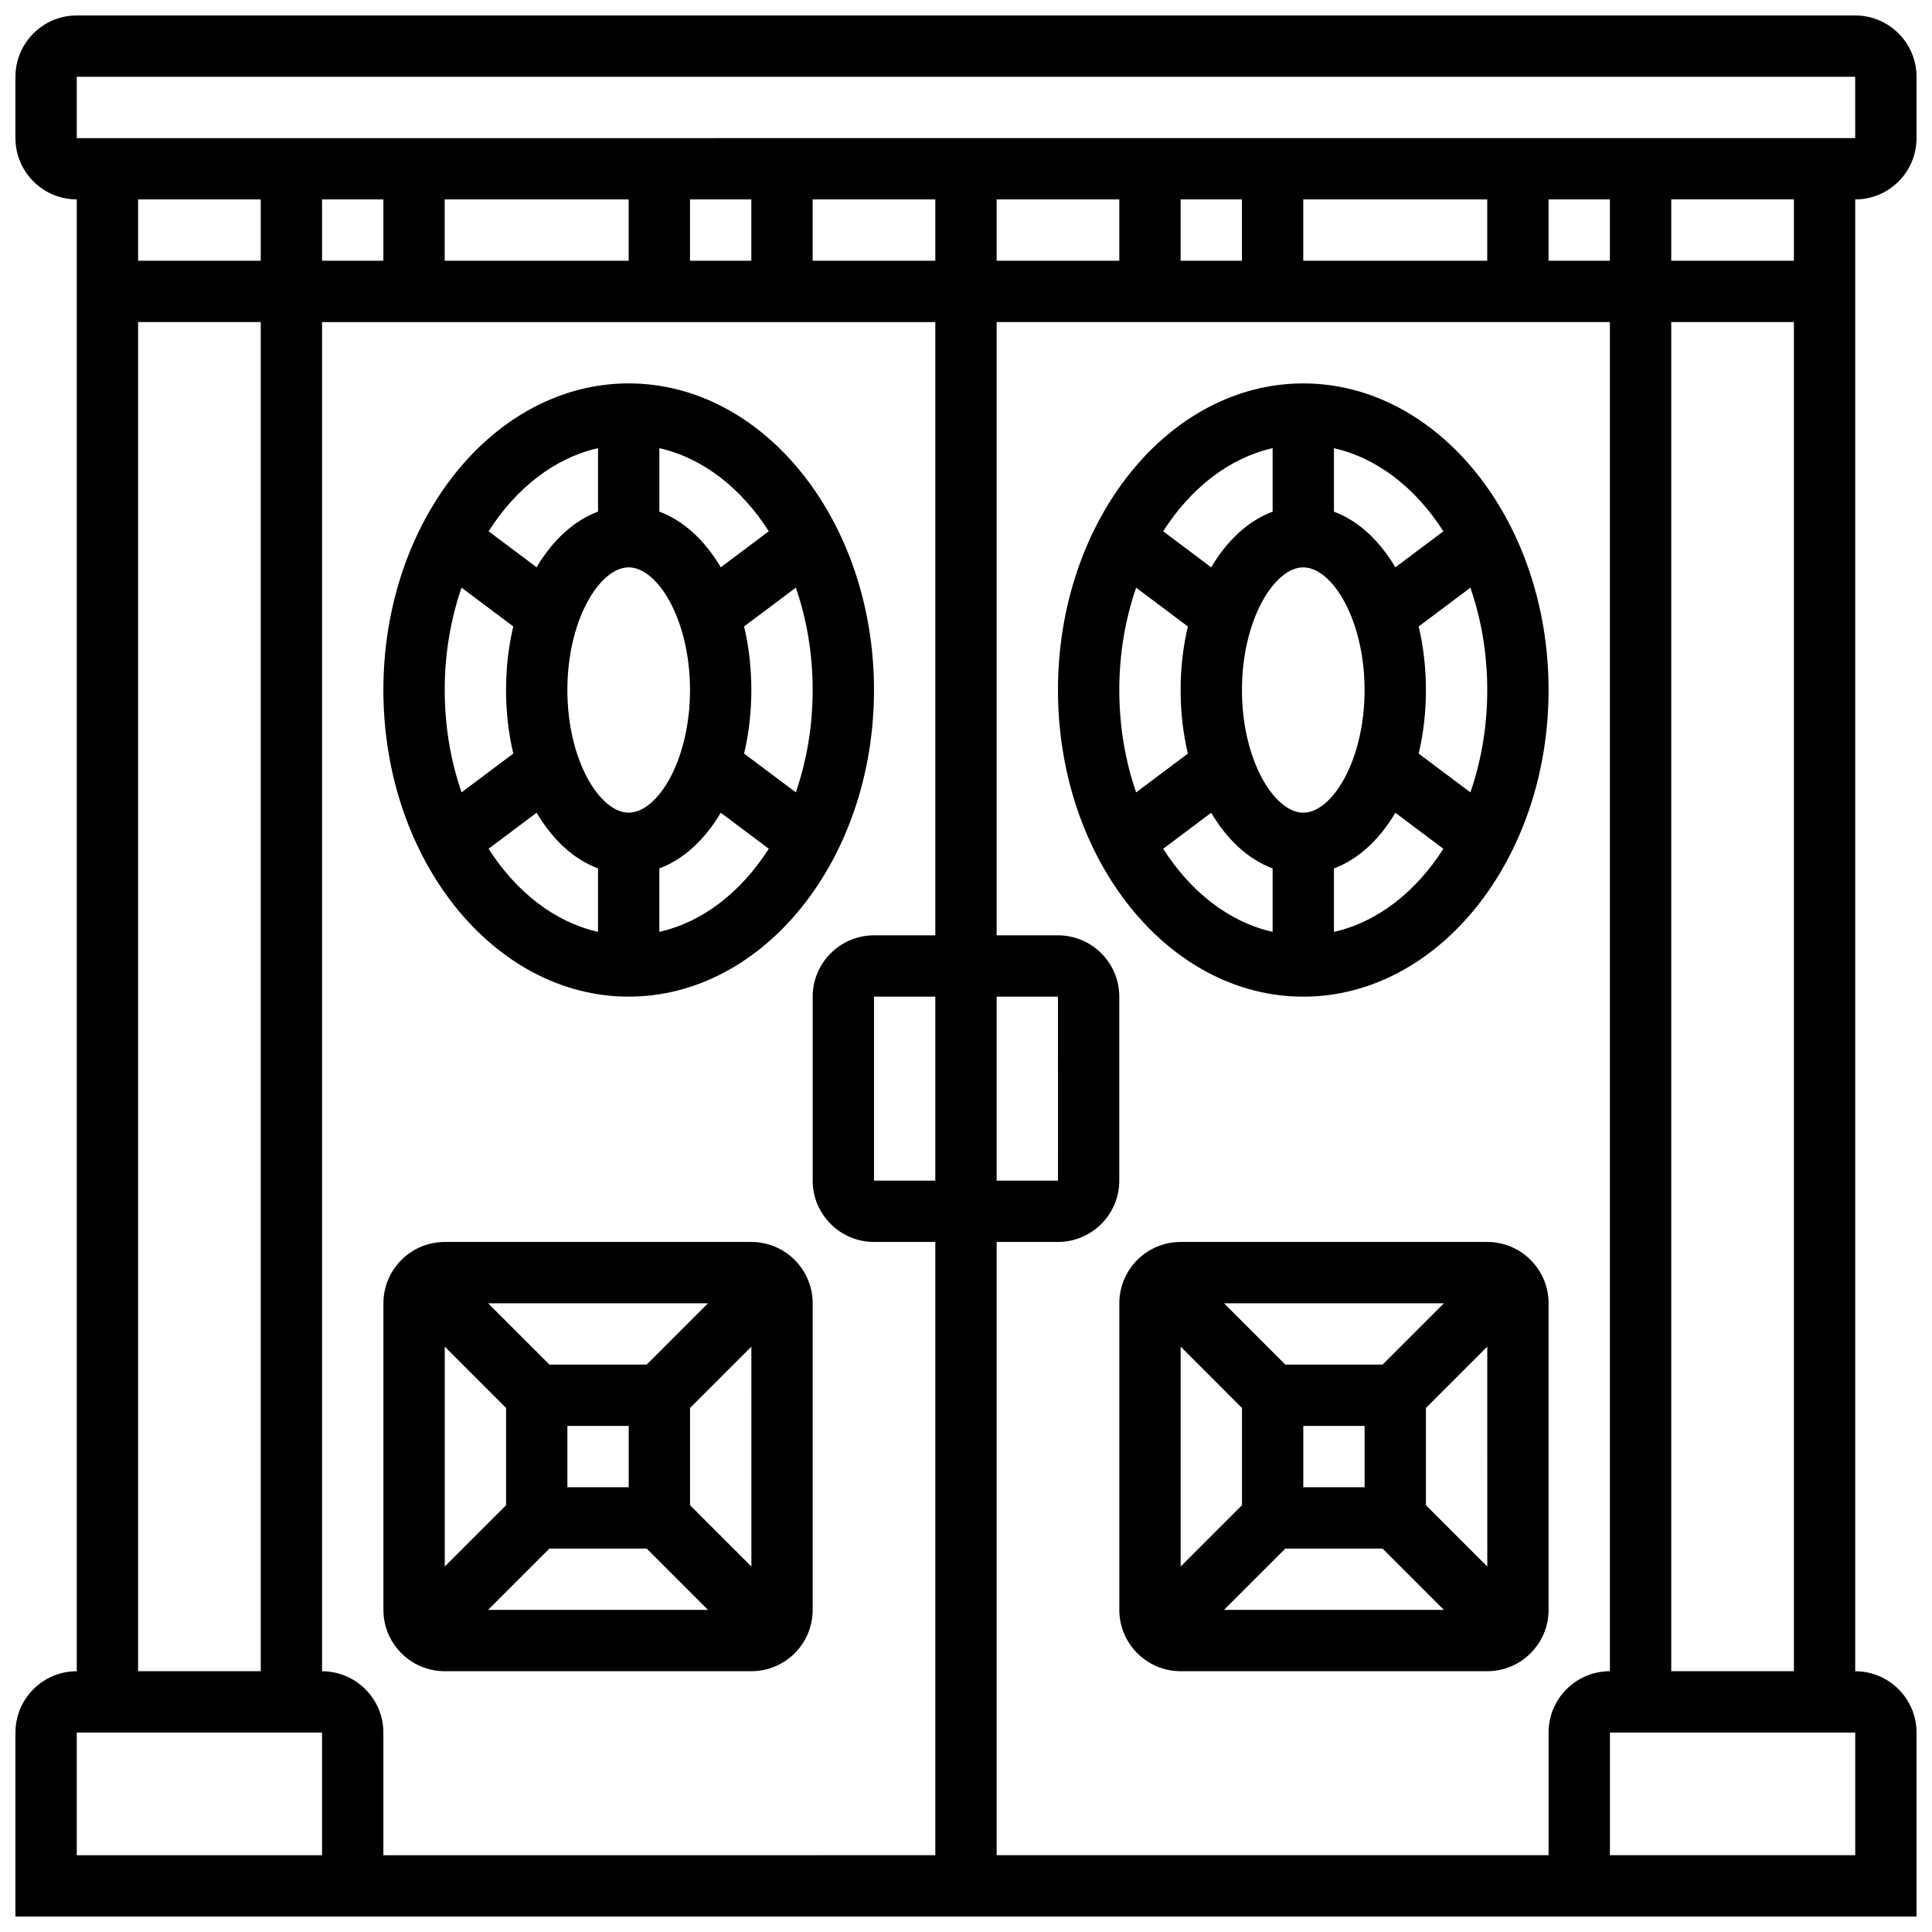
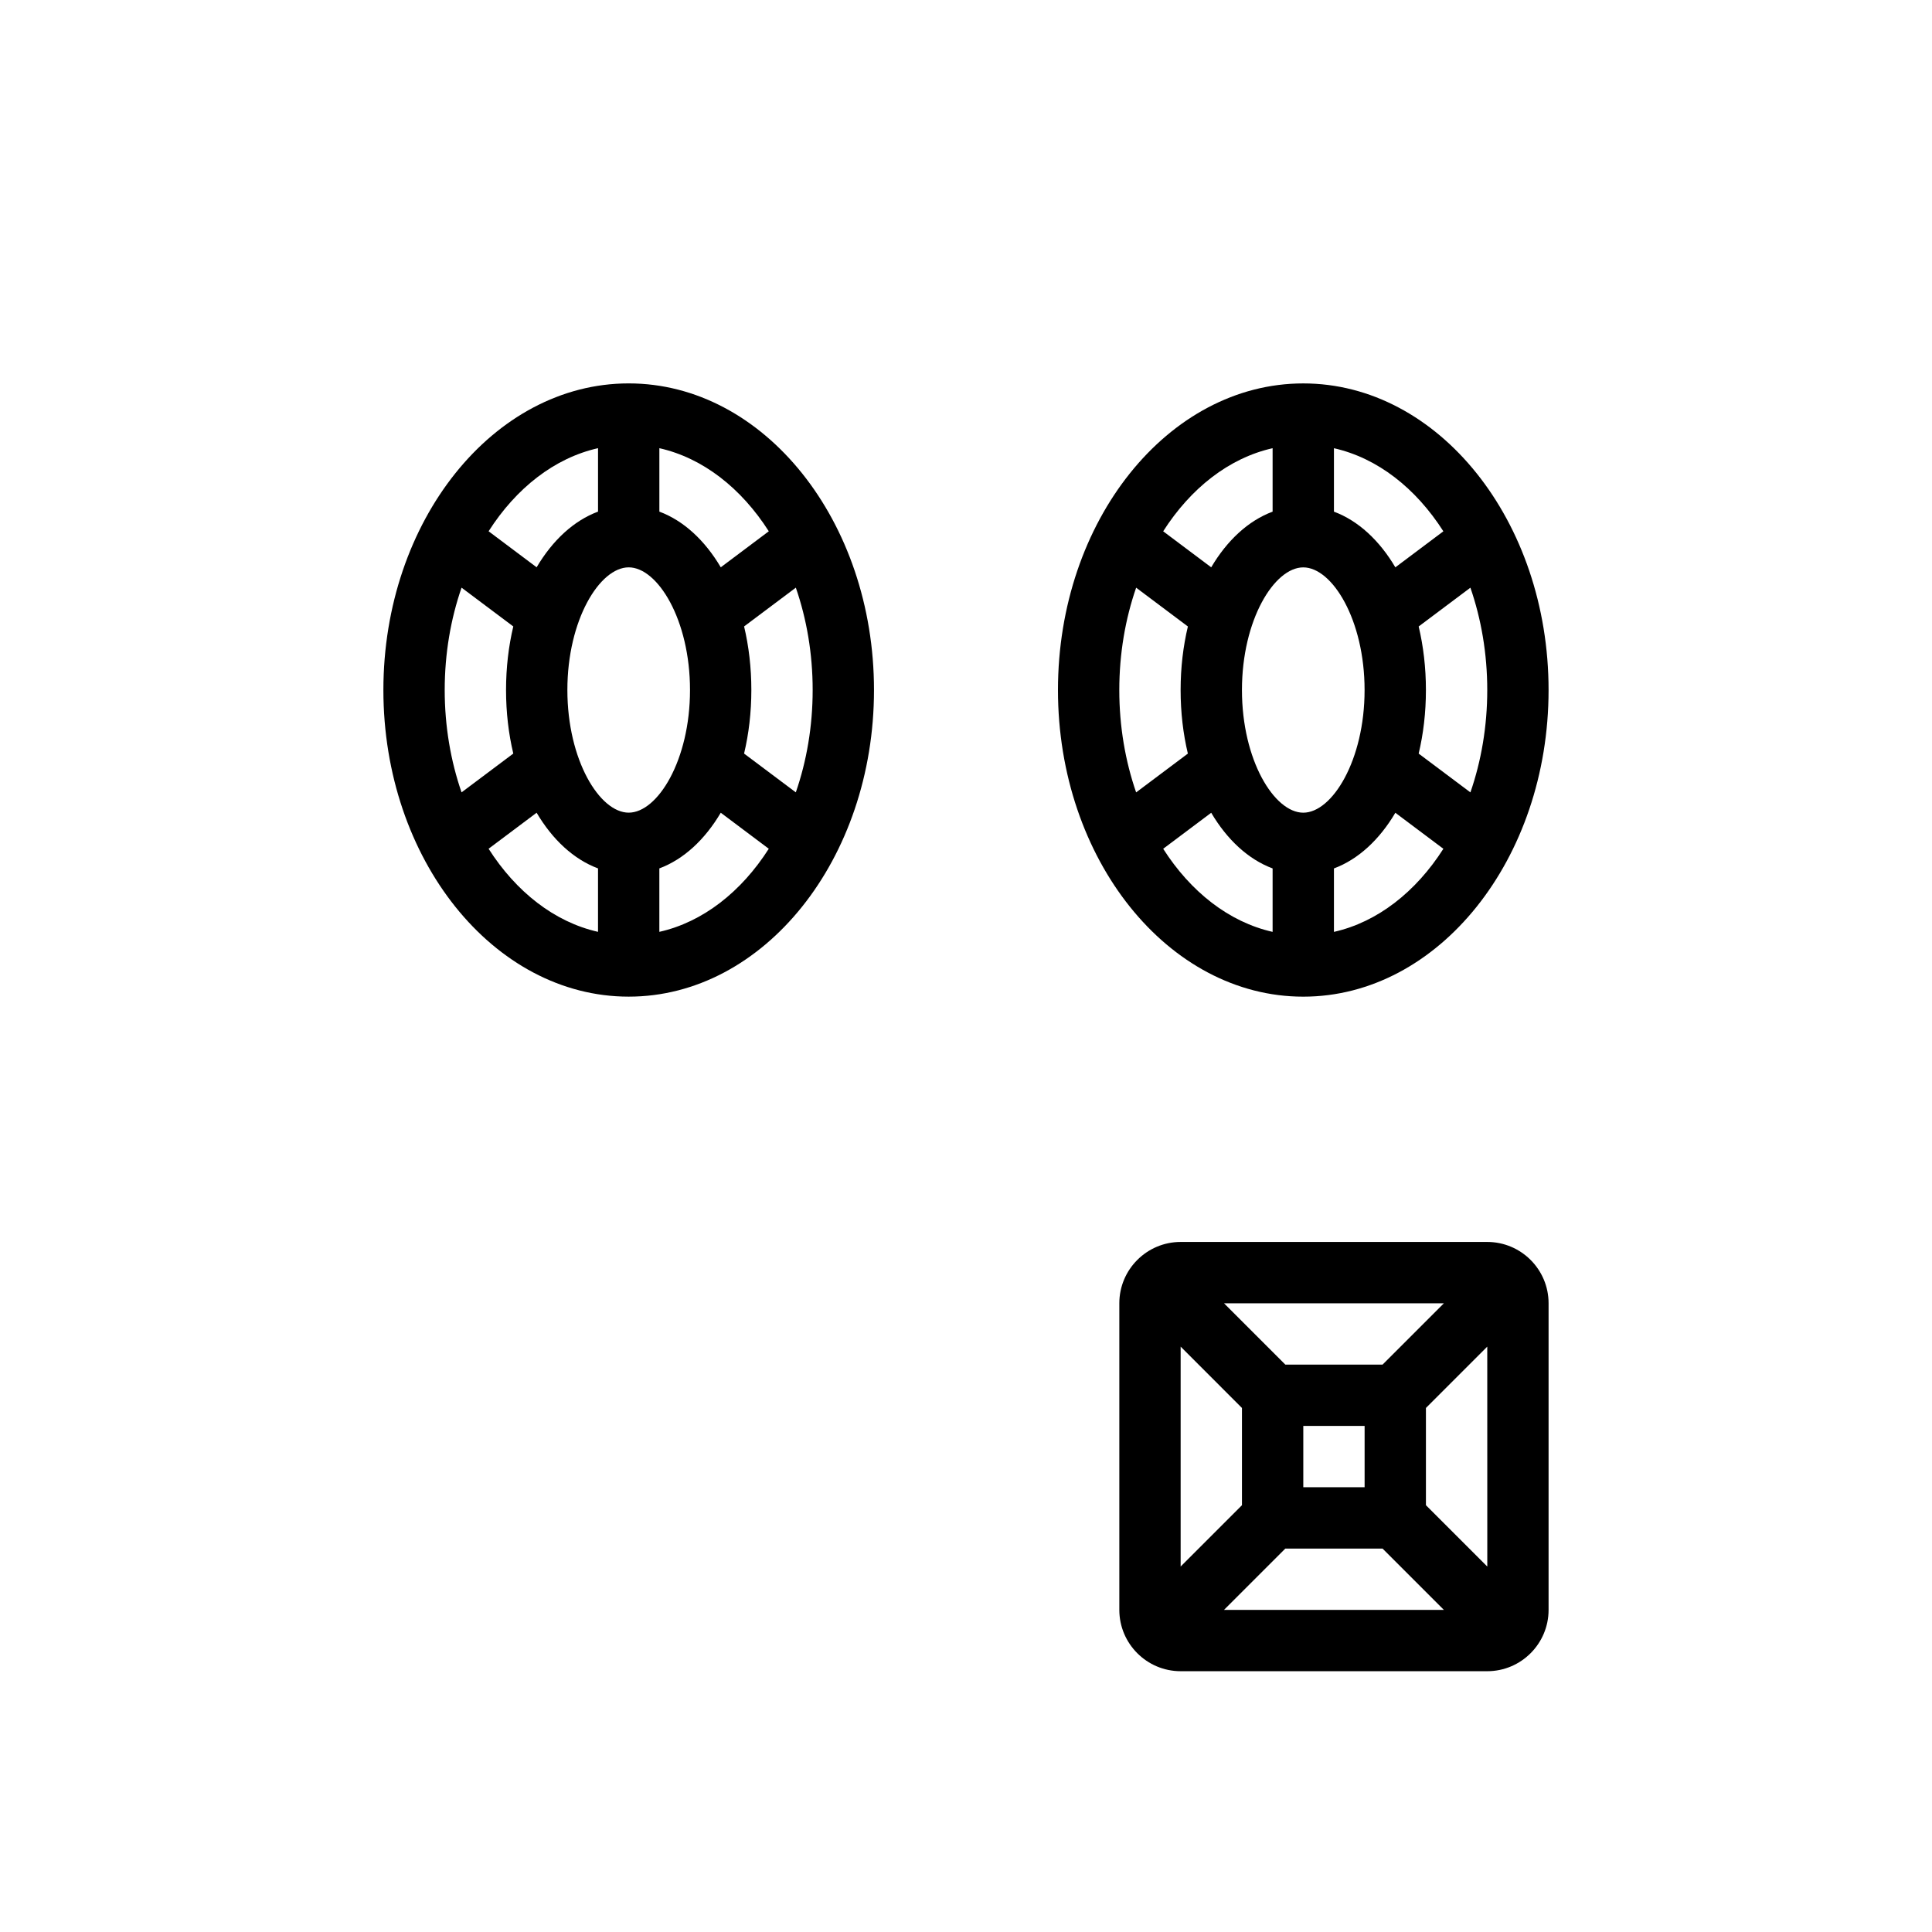
<svg xmlns="http://www.w3.org/2000/svg" width="800px" height="800px" version="1.1" viewBox="144 144 512 512">
  <defs>
    <clipPath id="a">
-       <path d="m148.09 148.09h503.81v503.81h-503.81z" />
+       <path d="m148.09 148.09h503.81h-503.81z" />
    </clipPath>
  </defs>
  <g clip-path="url(#a)">
    <path d="m651.9 180.6v-16.254c0-8.961-7.293-16.25-16.25-16.25h-471.31c-8.957 0-16.25 7.293-16.25 16.25v16.25c0 8.961 7.293 16.25 16.25 16.25v390.05c-8.961 0-16.25 7.293-16.25 16.25v48.754h503.81v-48.754c0-8.961-7.293-16.25-16.25-16.25v-390.04c8.961 0 16.25-7.289 16.25-16.25zm-487.56-16.254h471.3l0.012 16.25h-0.012l-471.3 0.004zm81.262 32.504v16.25l-16.254 0.004v-16.254zm16.25 0h48.754v16.25h-48.754zm65.008 0h16.25v16.25h-16.25zm32.504 0h32.504v16.25h-32.504zm48.758 0h32.504v16.25h-32.504zm48.754 0h16.25v16.25h-16.25zm32.504 0h48.754v16.25h-48.754zm65.008 0h16.25v16.25h-16.25zm-341.29 0v16.25l-32.504 0.004v-16.254zm-32.504 32.504h32.504v357.54h-32.504zm48.754 406.3h-65.008v-32.504h65.008zm0-48.758v-357.54h162.52v162.52h-16.25c-8.961 0-16.25 7.293-16.25 16.25v48.754c0 8.961 7.293 16.25 16.25 16.25h16.25v162.52l-146.27 0.008v-32.504c0-8.961-7.293-16.254-16.254-16.254zm162.52-130.02h-16.25v-48.754h16.25zm16.254-48.754h16.25l0.012 48.754h-0.012-16.25zm146.27 195.02v32.504h-146.27v-162.52h16.25c8.961 0 16.25-7.293 16.25-16.25v-48.754c0-8.961-7.293-16.25-16.25-16.25h-16.25v-162.53h162.52v357.54c-8.961 0-16.254 7.293-16.254 16.254zm81.262 32.504h-65.008v-32.504h65.008zm-48.758-48.758v-357.54h32.504v357.54zm32.504-373.79h-32.504v-16.254h32.504z" />
  </g>
  <path d="m538.14 473.13h-81.258c-8.961 0-16.25 7.293-16.25 16.25v81.258c0 8.961 7.293 16.25 16.25 16.25h81.258c8.961 0 16.25-7.293 16.25-16.25v-81.258c0-8.961-7.289-16.25-16.25-16.25zm-27.746 32.504h-25.77l-16.25-16.25h58.273zm-4.758 16.25v16.25h-16.25v-16.25zm-32.504-4.758v25.77l-16.25 16.25v-58.273zm11.492 37.262h25.77l16.25 16.25h-58.273zm37.262-11.492v-25.77l16.254-16.254 0.008 58.285z" />
-   <path d="m261.86 586.89h81.258c8.961 0 16.25-7.293 16.25-16.25v-81.258c0-8.961-7.293-16.25-16.25-16.25h-81.258c-8.961 0-16.25 7.293-16.25 16.25v81.258c0 8.961 7.289 16.25 16.25 16.25zm27.746-32.504h25.77l16.25 16.25h-58.273zm4.758-16.25v-16.25h16.25v16.25zm32.504 4.758v-25.77l16.254-16.254 0.008 58.285zm-11.492-37.262h-25.77l-16.25-16.25h58.273zm-37.262 11.492v25.77l-16.25 16.25v-58.273z" />
  <path d="m310.61 408.12c35.844 0 65.008-36.453 65.008-81.258 0-44.805-29.16-81.258-65.008-81.258-35.844 0-65.008 36.453-65.008 81.258 0 44.805 29.16 81.258 65.008 81.258zm-37.129-39.191 12.727-9.547c4.215 7.141 9.836 12.355 16.273 14.754v16.812c-11.543-2.594-21.719-10.613-29-22.02zm-11.629-42.07c0-9.68 1.605-18.863 4.465-27.125l13.711 10.281c-1.246 5.231-1.922 10.898-1.922 16.844 0 5.945 0.676 11.613 1.922 16.844l-13.711 10.281c-2.856-8.262-4.465-17.445-4.465-27.125zm48.758-32.504c7.672 0 16.25 13.902 16.25 32.504 0 18.602-8.578 32.504-16.25 32.504s-16.25-13.902-16.25-32.504c-0.004-18.602 8.578-32.504 16.25-32.504zm8.125 96.594v-16.812c6.441-2.402 12.059-7.613 16.273-14.754l12.727 9.547c-7.281 11.406-17.453 19.426-29 22.02zm40.629-64.09c0 9.68-1.605 18.863-4.465 27.125l-13.711-10.281c1.246-5.227 1.926-10.895 1.926-16.844 0-5.945-0.676-11.613-1.922-16.844l13.711-10.281c2.856 8.266 4.461 17.449 4.461 27.125zm-11.625-42.066-12.727 9.547c-4.215-7.141-9.836-12.355-16.273-14.754v-16.812c11.543 2.594 21.719 10.613 29 22.02zm-45.254-22.02v16.812c-6.441 2.402-12.059 7.613-16.273 14.754l-12.727-9.547c7.277-11.406 17.453-19.426 29-22.02z" />
  <path d="m489.38 245.61c-35.844 0-65.008 36.453-65.008 81.258 0 44.805 29.16 81.258 65.008 81.258 35.844 0 65.008-36.453 65.008-81.258 0-44.805-29.16-81.258-65.008-81.258zm37.129 39.191-12.727 9.547c-4.215-7.141-9.836-12.355-16.273-14.754v-16.812c11.543 2.594 21.719 10.613 29 22.02zm11.629 42.066c0 9.68-1.605 18.863-4.465 27.125l-13.711-10.281c1.246-5.227 1.922-10.895 1.922-16.844 0-5.945-0.676-11.613-1.922-16.844l13.711-10.281c2.856 8.266 4.465 17.449 4.465 27.125zm-48.758 32.504c-7.672 0-16.25-13.902-16.25-32.504 0-18.602 8.578-32.504 16.25-32.504 7.672 0 16.25 13.902 16.25 32.504 0.004 18.605-8.578 32.504-16.25 32.504zm-8.125-96.59v16.812c-6.441 2.402-12.059 7.613-16.273 14.754l-12.727-9.547c7.281-11.406 17.457-19.426 29-22.02zm-40.629 64.086c0-9.68 1.605-18.863 4.465-27.125l13.711 10.281c-1.246 5.231-1.926 10.898-1.926 16.844 0 5.945 0.676 11.613 1.922 16.844l-13.711 10.281c-2.856-8.262-4.461-17.445-4.461-27.125zm11.629 42.07 12.727-9.547c4.215 7.141 9.836 12.355 16.273 14.754v16.812c-11.543-2.594-21.719-10.613-29-22.02zm45.254 22.02v-16.812c6.441-2.402 12.059-7.613 16.273-14.754l12.727 9.547c-7.281 11.406-17.457 19.426-29 22.02z" />
</svg>